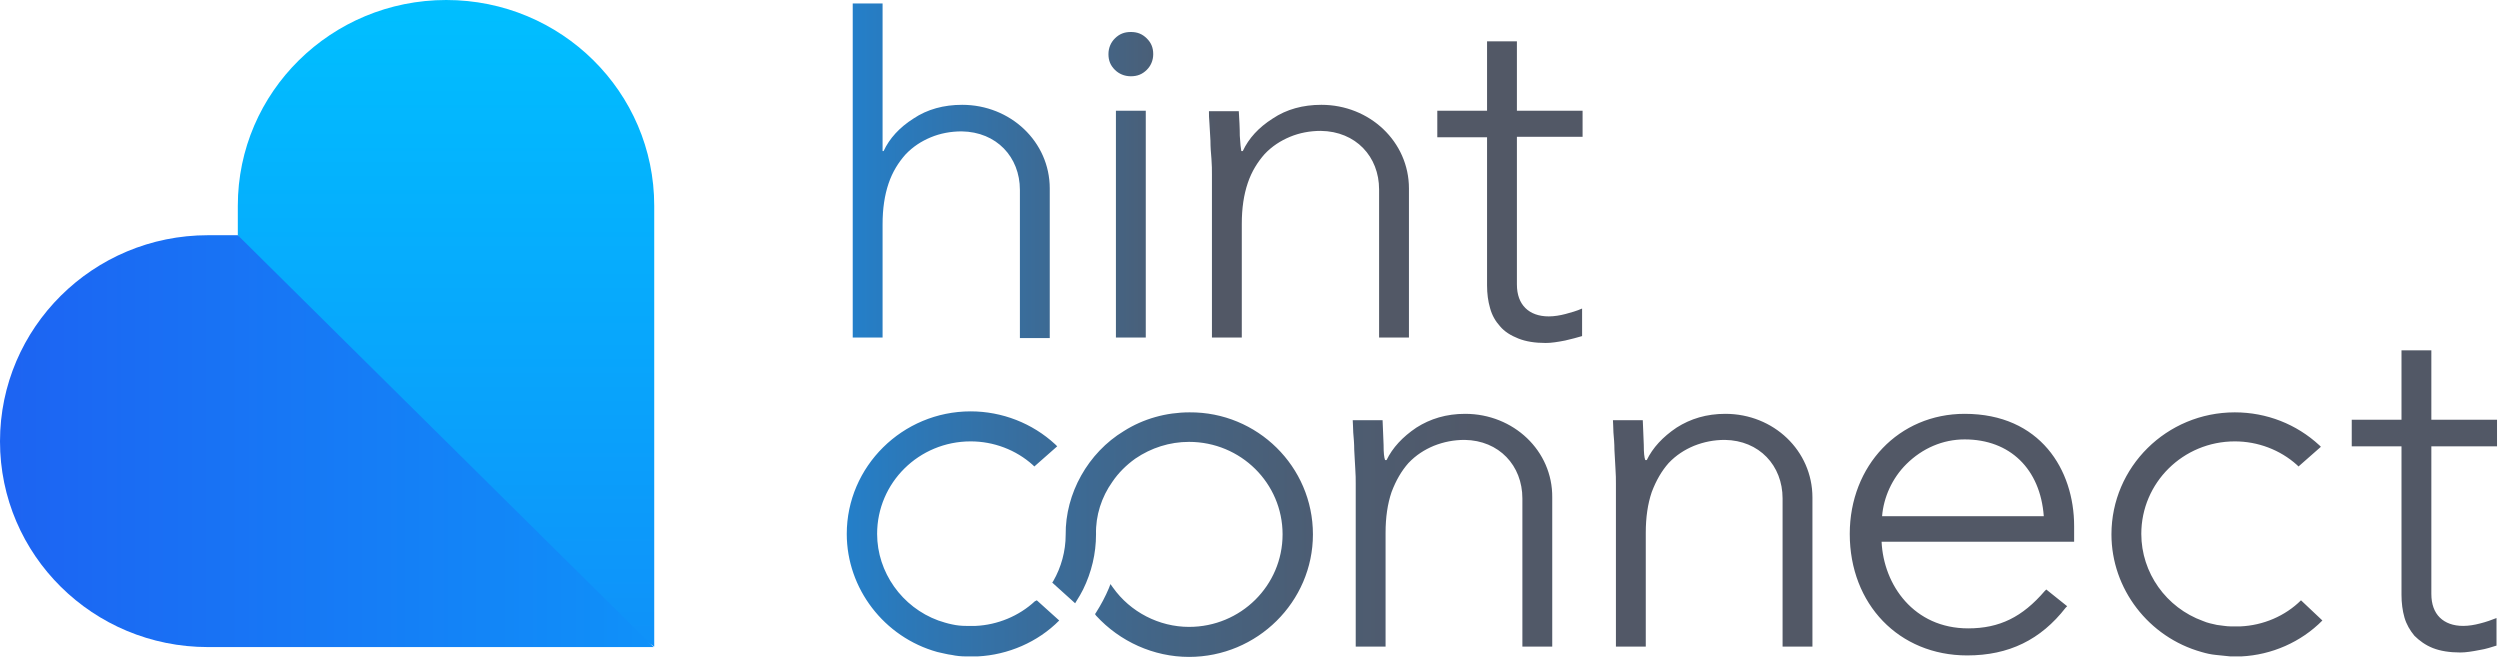
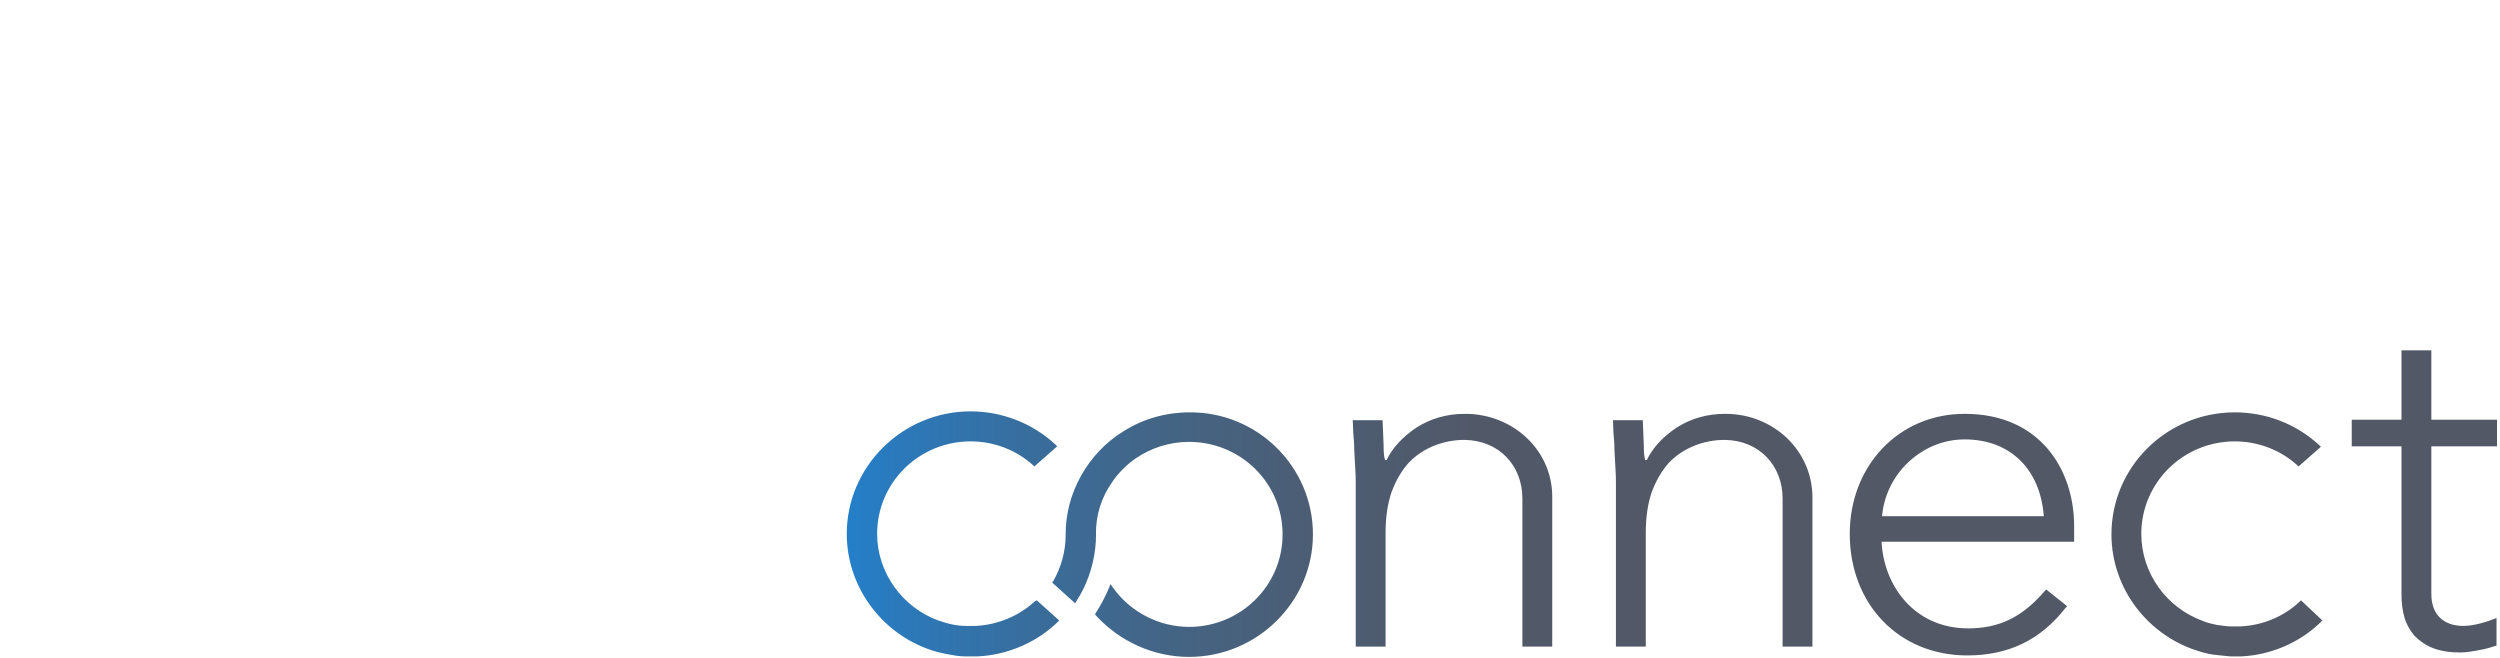
<svg xmlns="http://www.w3.org/2000/svg" width="152" height="40" viewBox="0 0 152 40" fill="none">
-   <path d="M68.755 1.945C68.362 1.945 68.059 2.064 67.787 2.334C67.545 2.573 67.394 2.902 67.394 3.291C67.394 3.68 67.515 3.979 67.787 4.248C68.029 4.488 68.362 4.637 68.755 4.637C69.148 4.637 69.451 4.518 69.723 4.248C69.965 4.009 70.116 3.68 70.116 3.291C70.116 2.902 69.995 2.603 69.723 2.334C69.451 2.064 69.148 1.945 68.755 1.945ZM67.848 20.524H69.663V6.732H67.848V20.524ZM58.501 6.373C57.382 6.373 56.383 6.642 55.536 7.21C54.69 7.749 54.085 8.407 53.722 9.185H53.661V0.209H51.846V20.524H53.661V13.643C53.661 12.685 53.782 11.877 54.024 11.159C54.266 10.441 54.629 9.873 55.053 9.394C55.506 8.916 56.02 8.586 56.595 8.347C57.17 8.108 57.805 7.988 58.471 7.988C60.588 8.018 62.01 9.544 62.01 11.548V20.553H63.825V11.459C63.825 8.616 61.435 6.373 58.501 6.373ZM80.341 6.373C79.221 6.373 78.223 6.642 77.376 7.21C76.529 7.749 75.924 8.407 75.561 9.185H75.471C75.44 9.035 75.41 8.736 75.38 8.257C75.38 7.779 75.35 7.27 75.319 6.761H73.504C73.504 6.941 73.504 7.21 73.535 7.509C73.565 7.838 73.565 8.198 73.595 8.557C73.595 8.945 73.625 9.304 73.656 9.663C73.686 10.023 73.686 10.352 73.686 10.621V20.524H75.501V13.613C75.501 12.655 75.622 11.848 75.864 11.129C76.106 10.411 76.469 9.843 76.892 9.364C77.346 8.886 77.86 8.557 78.435 8.317C79.01 8.078 79.645 7.958 80.31 7.958C82.428 7.988 83.849 9.514 83.849 11.518V20.524H85.664V11.459C85.664 8.616 83.275 6.373 80.341 6.373ZM96.221 8.347V6.732H92.228V2.513H90.413V6.732H87.388V8.347H90.413V17.352C90.413 17.861 90.474 18.31 90.595 18.729C90.716 19.177 90.928 19.536 91.2 19.835C91.472 20.165 91.865 20.404 92.319 20.583C92.773 20.763 93.317 20.853 93.983 20.853C94.315 20.853 94.709 20.793 95.162 20.703C95.556 20.613 95.888 20.524 96.191 20.434V18.759C95.858 18.908 95.525 18.998 95.193 19.088C94.86 19.177 94.497 19.237 94.164 19.237C93.559 19.237 93.075 19.058 92.743 18.729C92.41 18.399 92.228 17.921 92.228 17.293V8.317H96.221V8.347Z" fill="url(#paint0_linear_1942_1595)" />
-   <path d="M14.459 14.301C14.459 14.301 14.459 12.625 14.459 12.506C14.459 5.595 20.146 0 27.133 0C34.121 0 39.777 5.595 39.777 12.506V39.312L23.503 28.601L14.459 14.301Z" fill="url(#paint1_linear_1942_1595)" />
-   <path d="M14.459 14.301C14.459 14.301 12.765 14.301 12.644 14.301C5.657 14.301 0 19.925 0 26.836C0 33.747 5.657 39.342 12.644 39.342H39.747L14.459 14.301Z" fill="url(#paint2_linear_1942_1595)" />
  <path d="M79.826 32.49C79.826 36.589 76.439 39.94 72.294 39.94C70.147 39.94 68.09 39.013 66.638 37.427L66.578 37.337L66.638 37.247C66.941 36.769 67.213 36.26 67.424 35.752L67.515 35.512L67.666 35.722C68.725 37.218 70.48 38.115 72.294 38.115C75.44 38.115 77.981 35.602 77.981 32.49C77.981 29.379 75.44 26.866 72.294 26.866C71.115 26.866 69.996 27.225 69.028 27.883C68.483 28.272 67.999 28.751 67.636 29.289C66.971 30.217 66.608 31.354 66.638 32.49C66.638 33.657 66.366 34.794 65.852 35.841C65.731 36.081 65.61 36.29 65.458 36.529L65.368 36.679L63.976 35.422L64.037 35.333C64.521 34.495 64.793 33.508 64.793 32.52C64.763 30.007 66.154 27.524 68.332 26.208C69.512 25.46 70.903 25.071 72.325 25.071C76.439 25.041 79.826 28.362 79.826 32.49ZM63.038 36.499L64.4 37.726C63.099 39.042 61.284 39.82 59.439 39.91C59.318 39.91 59.197 39.91 59.046 39.91C58.955 39.91 58.864 39.91 58.743 39.91C58.441 39.91 58.138 39.88 57.866 39.82C57.594 39.79 57.291 39.701 56.989 39.641C53.752 38.743 51.483 35.782 51.483 32.461C51.483 28.362 54.871 25.011 59.015 25.011C60.921 25.011 62.766 25.729 64.158 27.016L64.279 27.135L62.887 28.362L62.796 28.272C61.768 27.345 60.407 26.836 59.015 26.836C55.87 26.836 53.329 29.349 53.329 32.461C53.329 34.794 54.841 36.918 57.049 37.726C57.321 37.816 57.594 37.906 57.896 37.965C58.168 38.025 58.441 38.055 58.743 38.055C58.925 38.055 59.136 38.055 59.318 38.055C60.649 37.995 61.95 37.457 62.917 36.559L63.038 36.499ZM126.107 31.982V32.939H114.401C114.522 35.572 116.367 38.205 119.664 38.205C121.57 38.205 122.961 37.517 124.322 35.931L124.413 35.841L125.684 36.858L125.593 36.948C124.08 38.893 122.144 39.85 119.604 39.85C115.46 39.85 112.465 36.739 112.465 32.461C112.465 28.302 115.46 25.161 119.452 25.161C124.05 25.161 126.107 28.571 126.107 31.982ZM115.913 28.212C115.036 29.08 114.522 30.247 114.431 31.384H124.262C124.05 28.511 122.205 26.716 119.452 26.716C118.121 26.716 116.881 27.255 115.913 28.212ZM139.901 36.499C138.933 37.457 137.602 38.025 136.21 38.085C136.029 38.085 135.847 38.085 135.635 38.085C135.363 38.085 135.061 38.025 134.788 37.995C134.516 37.935 134.214 37.876 133.941 37.756C131.703 36.948 130.191 34.824 130.191 32.461C130.191 29.349 132.732 26.836 135.877 26.836C137.269 26.836 138.63 27.345 139.659 28.272L139.749 28.362L141.11 27.165L141.02 27.075C139.628 25.789 137.813 25.071 135.877 25.071C131.733 25.071 128.376 28.392 128.376 32.49C128.376 35.811 130.644 38.743 133.851 39.641C134.153 39.731 134.425 39.79 134.728 39.82C135 39.85 135.303 39.88 135.605 39.91C135.696 39.91 135.787 39.91 135.877 39.91C135.998 39.91 136.119 39.91 136.271 39.91C138.116 39.82 139.901 39.042 141.201 37.726L139.901 36.499ZM147.826 27.135V36.111C147.826 36.739 148.007 37.218 148.34 37.547C148.673 37.876 149.157 38.055 149.762 38.055C150.094 38.055 150.457 37.995 150.79 37.906C151.153 37.816 151.486 37.696 151.788 37.577V39.252C151.486 39.342 151.153 39.461 150.76 39.521C150.306 39.611 149.913 39.671 149.58 39.671C148.945 39.671 148.37 39.581 147.916 39.401C147.463 39.222 147.1 38.953 146.797 38.654C146.525 38.325 146.313 37.965 146.192 37.547C146.071 37.128 146.011 36.649 146.011 36.17V27.135H142.986V25.52H146.011V21.301H147.826V25.52H151.819V27.135H147.826ZM94.376 30.247V39.312H92.561V30.306C92.561 28.302 91.139 26.776 89.052 26.746C88.387 26.746 87.782 26.866 87.177 27.105C86.602 27.345 86.088 27.674 85.634 28.152C85.211 28.631 84.878 29.2 84.606 29.918C84.364 30.636 84.243 31.443 84.243 32.401V39.312H82.428V29.409C82.428 29.17 82.428 28.84 82.398 28.452C82.367 28.093 82.367 27.704 82.337 27.345C82.337 26.986 82.307 26.627 82.277 26.297C82.277 25.968 82.246 25.729 82.246 25.55H84.061C84.092 26.058 84.092 26.537 84.122 27.046C84.122 27.524 84.152 27.823 84.213 27.973H84.303C84.666 27.225 85.271 26.567 86.118 25.998C86.965 25.46 87.933 25.161 89.083 25.161C92.017 25.161 94.406 27.404 94.376 30.247ZM110.196 30.247V39.312H108.381V30.306C108.381 28.302 106.96 26.776 104.872 26.746C104.207 26.746 103.602 26.866 102.997 27.105C102.422 27.345 101.908 27.674 101.454 28.152C101.031 28.631 100.698 29.2 100.426 29.918C100.184 30.636 100.063 31.443 100.063 32.401V39.312H98.248V29.409C98.248 29.17 98.248 28.84 98.218 28.452C98.188 28.093 98.188 27.704 98.157 27.345C98.157 26.986 98.127 26.627 98.097 26.297C98.097 25.968 98.067 25.729 98.067 25.55H99.881C99.912 26.058 99.912 26.537 99.942 27.046C99.942 27.524 99.972 27.823 100.033 27.973H100.123C100.486 27.225 101.091 26.567 101.938 25.998C102.785 25.46 103.753 25.161 104.903 25.161C107.837 25.161 110.196 27.404 110.196 30.247Z" fill="url(#paint3_linear_1942_1595)" />
  <defs>
    <linearGradient id="paint0_linear_1942_1595" x1="51.851" y1="10.558" x2="96.218" y2="10.558" gradientUnits="userSpaceOnUse">
      <stop stop-color="#247FC9" />
      <stop offset="0.5" stop-color="#525866" />
    </linearGradient>
    <linearGradient id="paint1_linear_1942_1595" x1="27.126" y1="39.329" x2="27.126" y2="0" gradientUnits="userSpaceOnUse">
      <stop stop-color="#0F91F9" />
      <stop offset="1" stop-color="#00BFFF" />
    </linearGradient>
    <linearGradient id="paint2_linear_1942_1595" x1="0" y1="26.829" x2="39.749" y2="26.829" gradientUnits="userSpaceOnUse">
      <stop stop-color="#1D63F2" />
      <stop offset="1" stop-color="#0F91F9" />
    </linearGradient>
    <linearGradient id="paint3_linear_1942_1595" x1="51.549" y1="30.616" x2="151.824" y2="30.616" gradientUnits="userSpaceOnUse">
      <stop stop-color="#247FC9" />
      <stop offset="0.032" stop-color="#2B79BA" />
      <stop offset="0.112" stop-color="#396D9C" />
      <stop offset="0.195" stop-color="#446484" />
      <stop offset="0.283" stop-color="#4C5D73" />
      <stop offset="0.38" stop-color="#515969" />
      <stop offset="0.5" stop-color="#525866" />
    </linearGradient>
  </defs>
</svg>